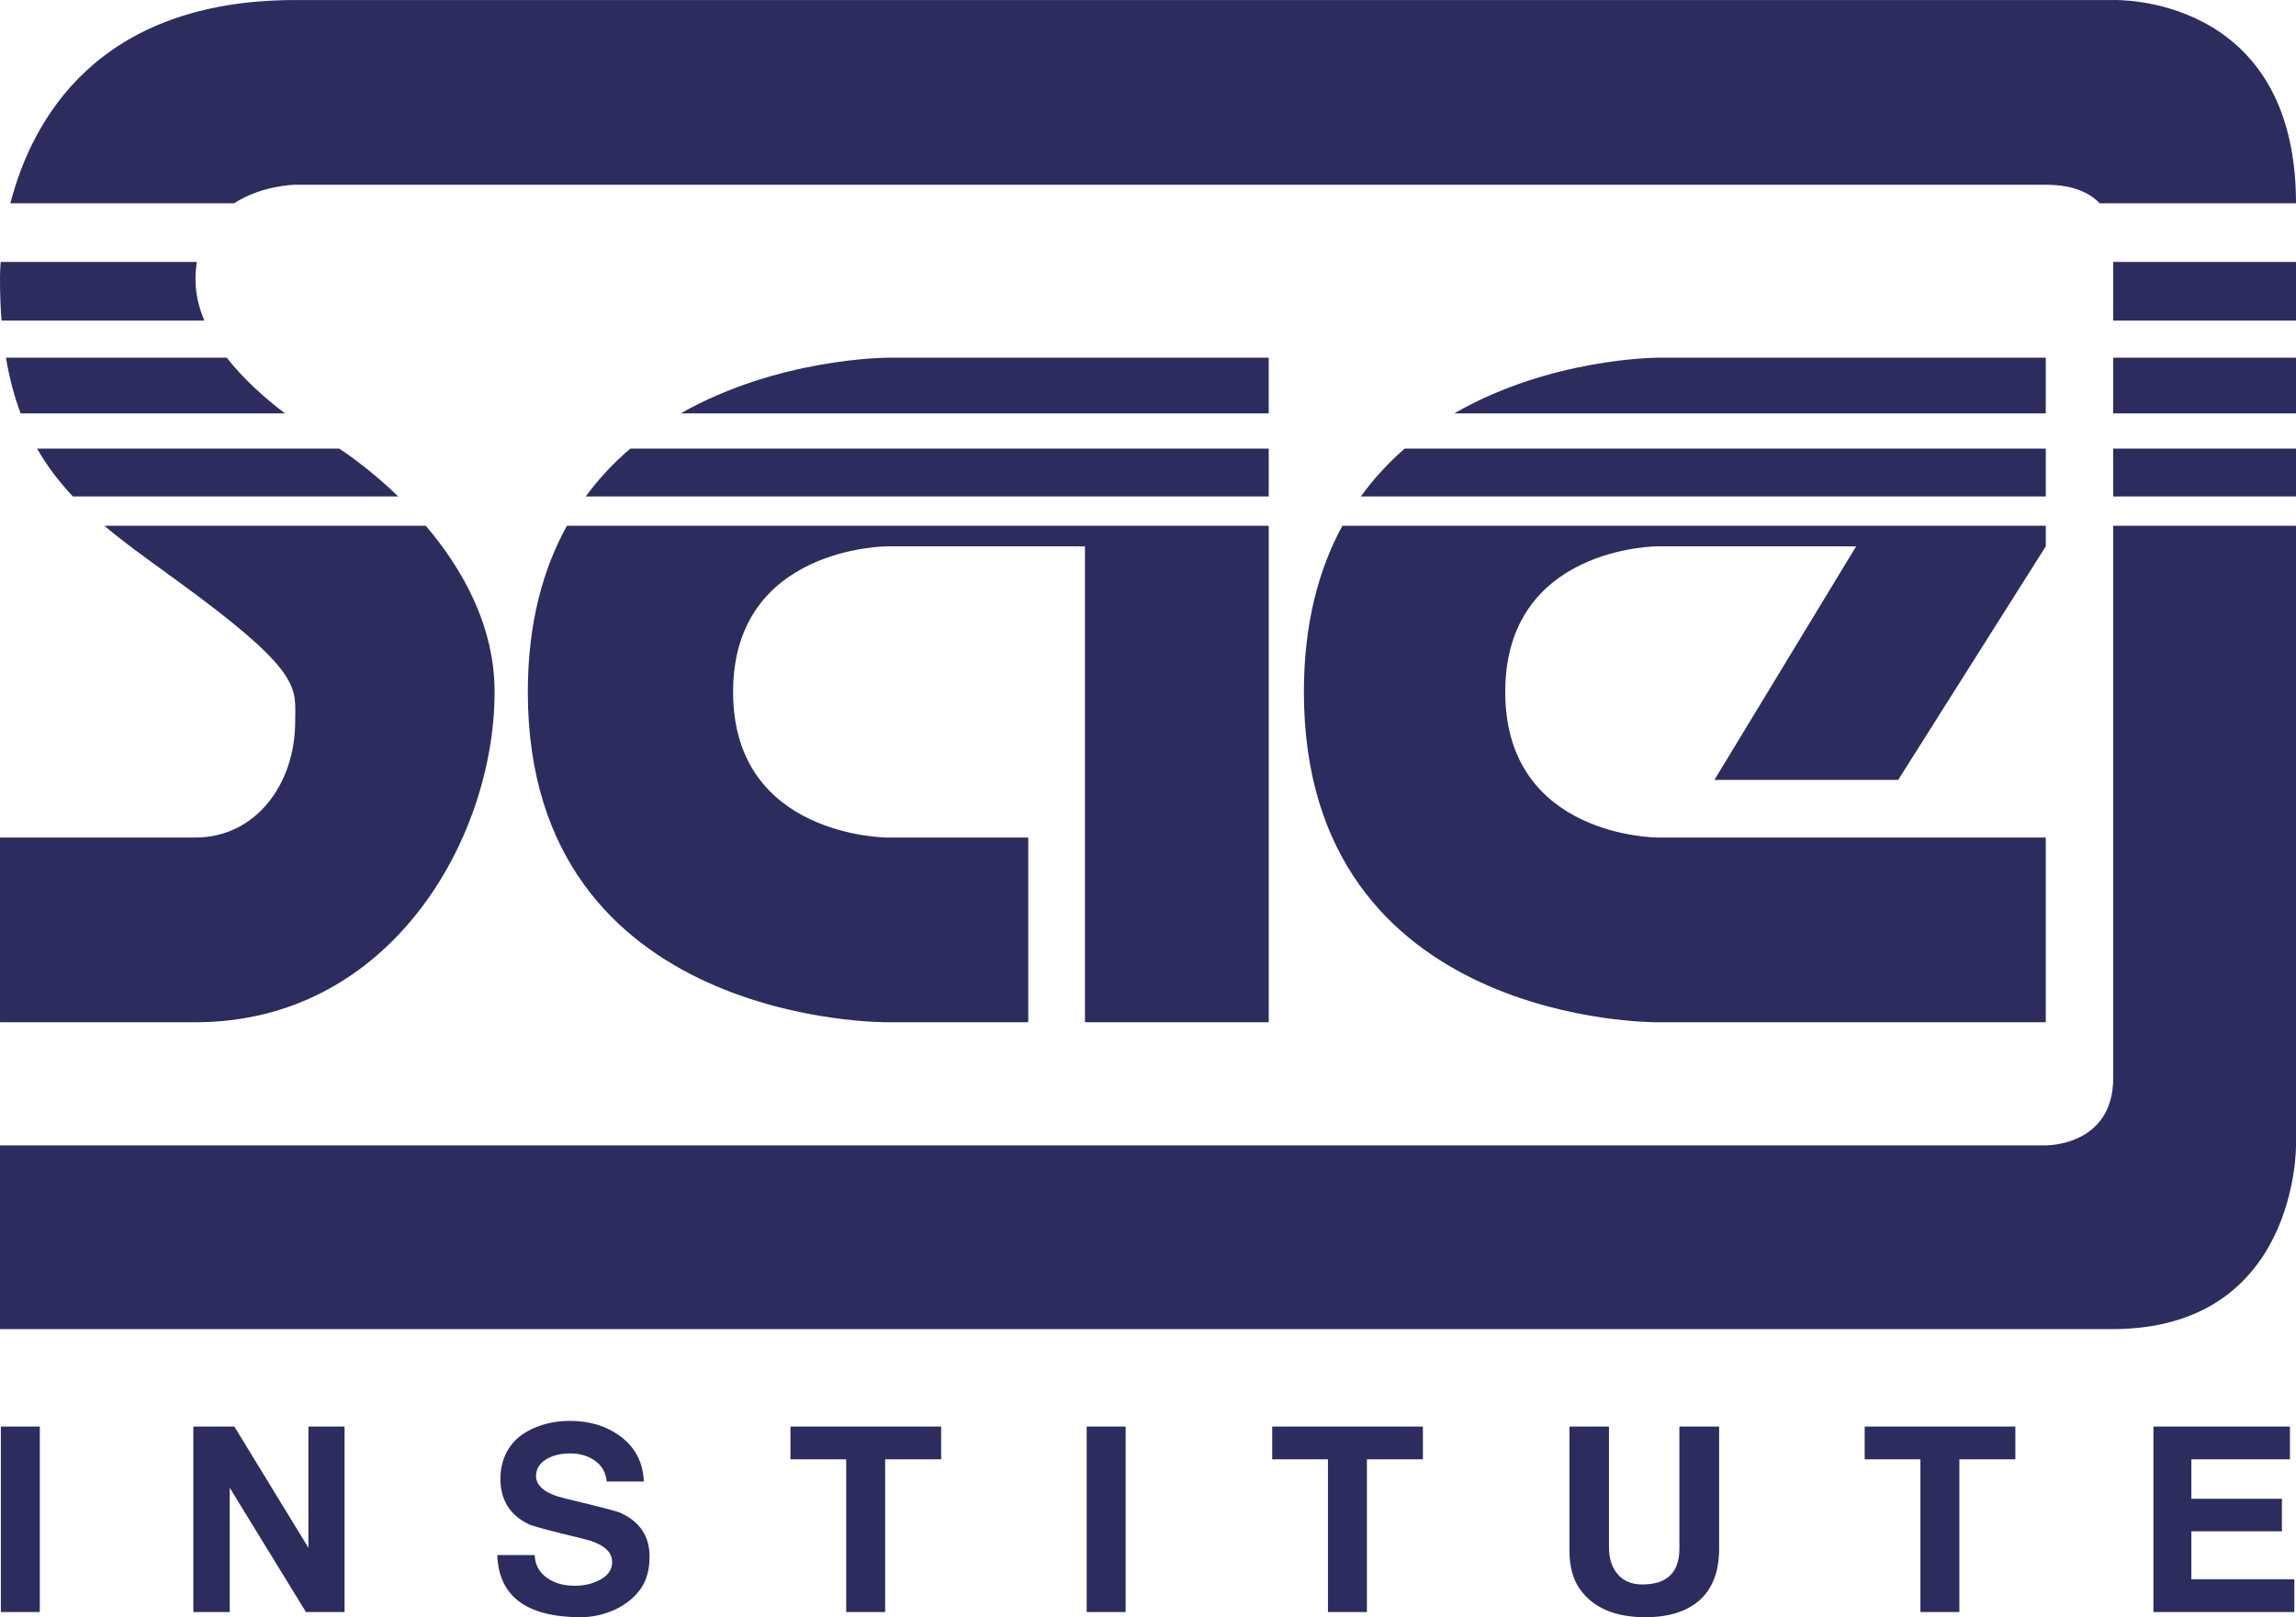
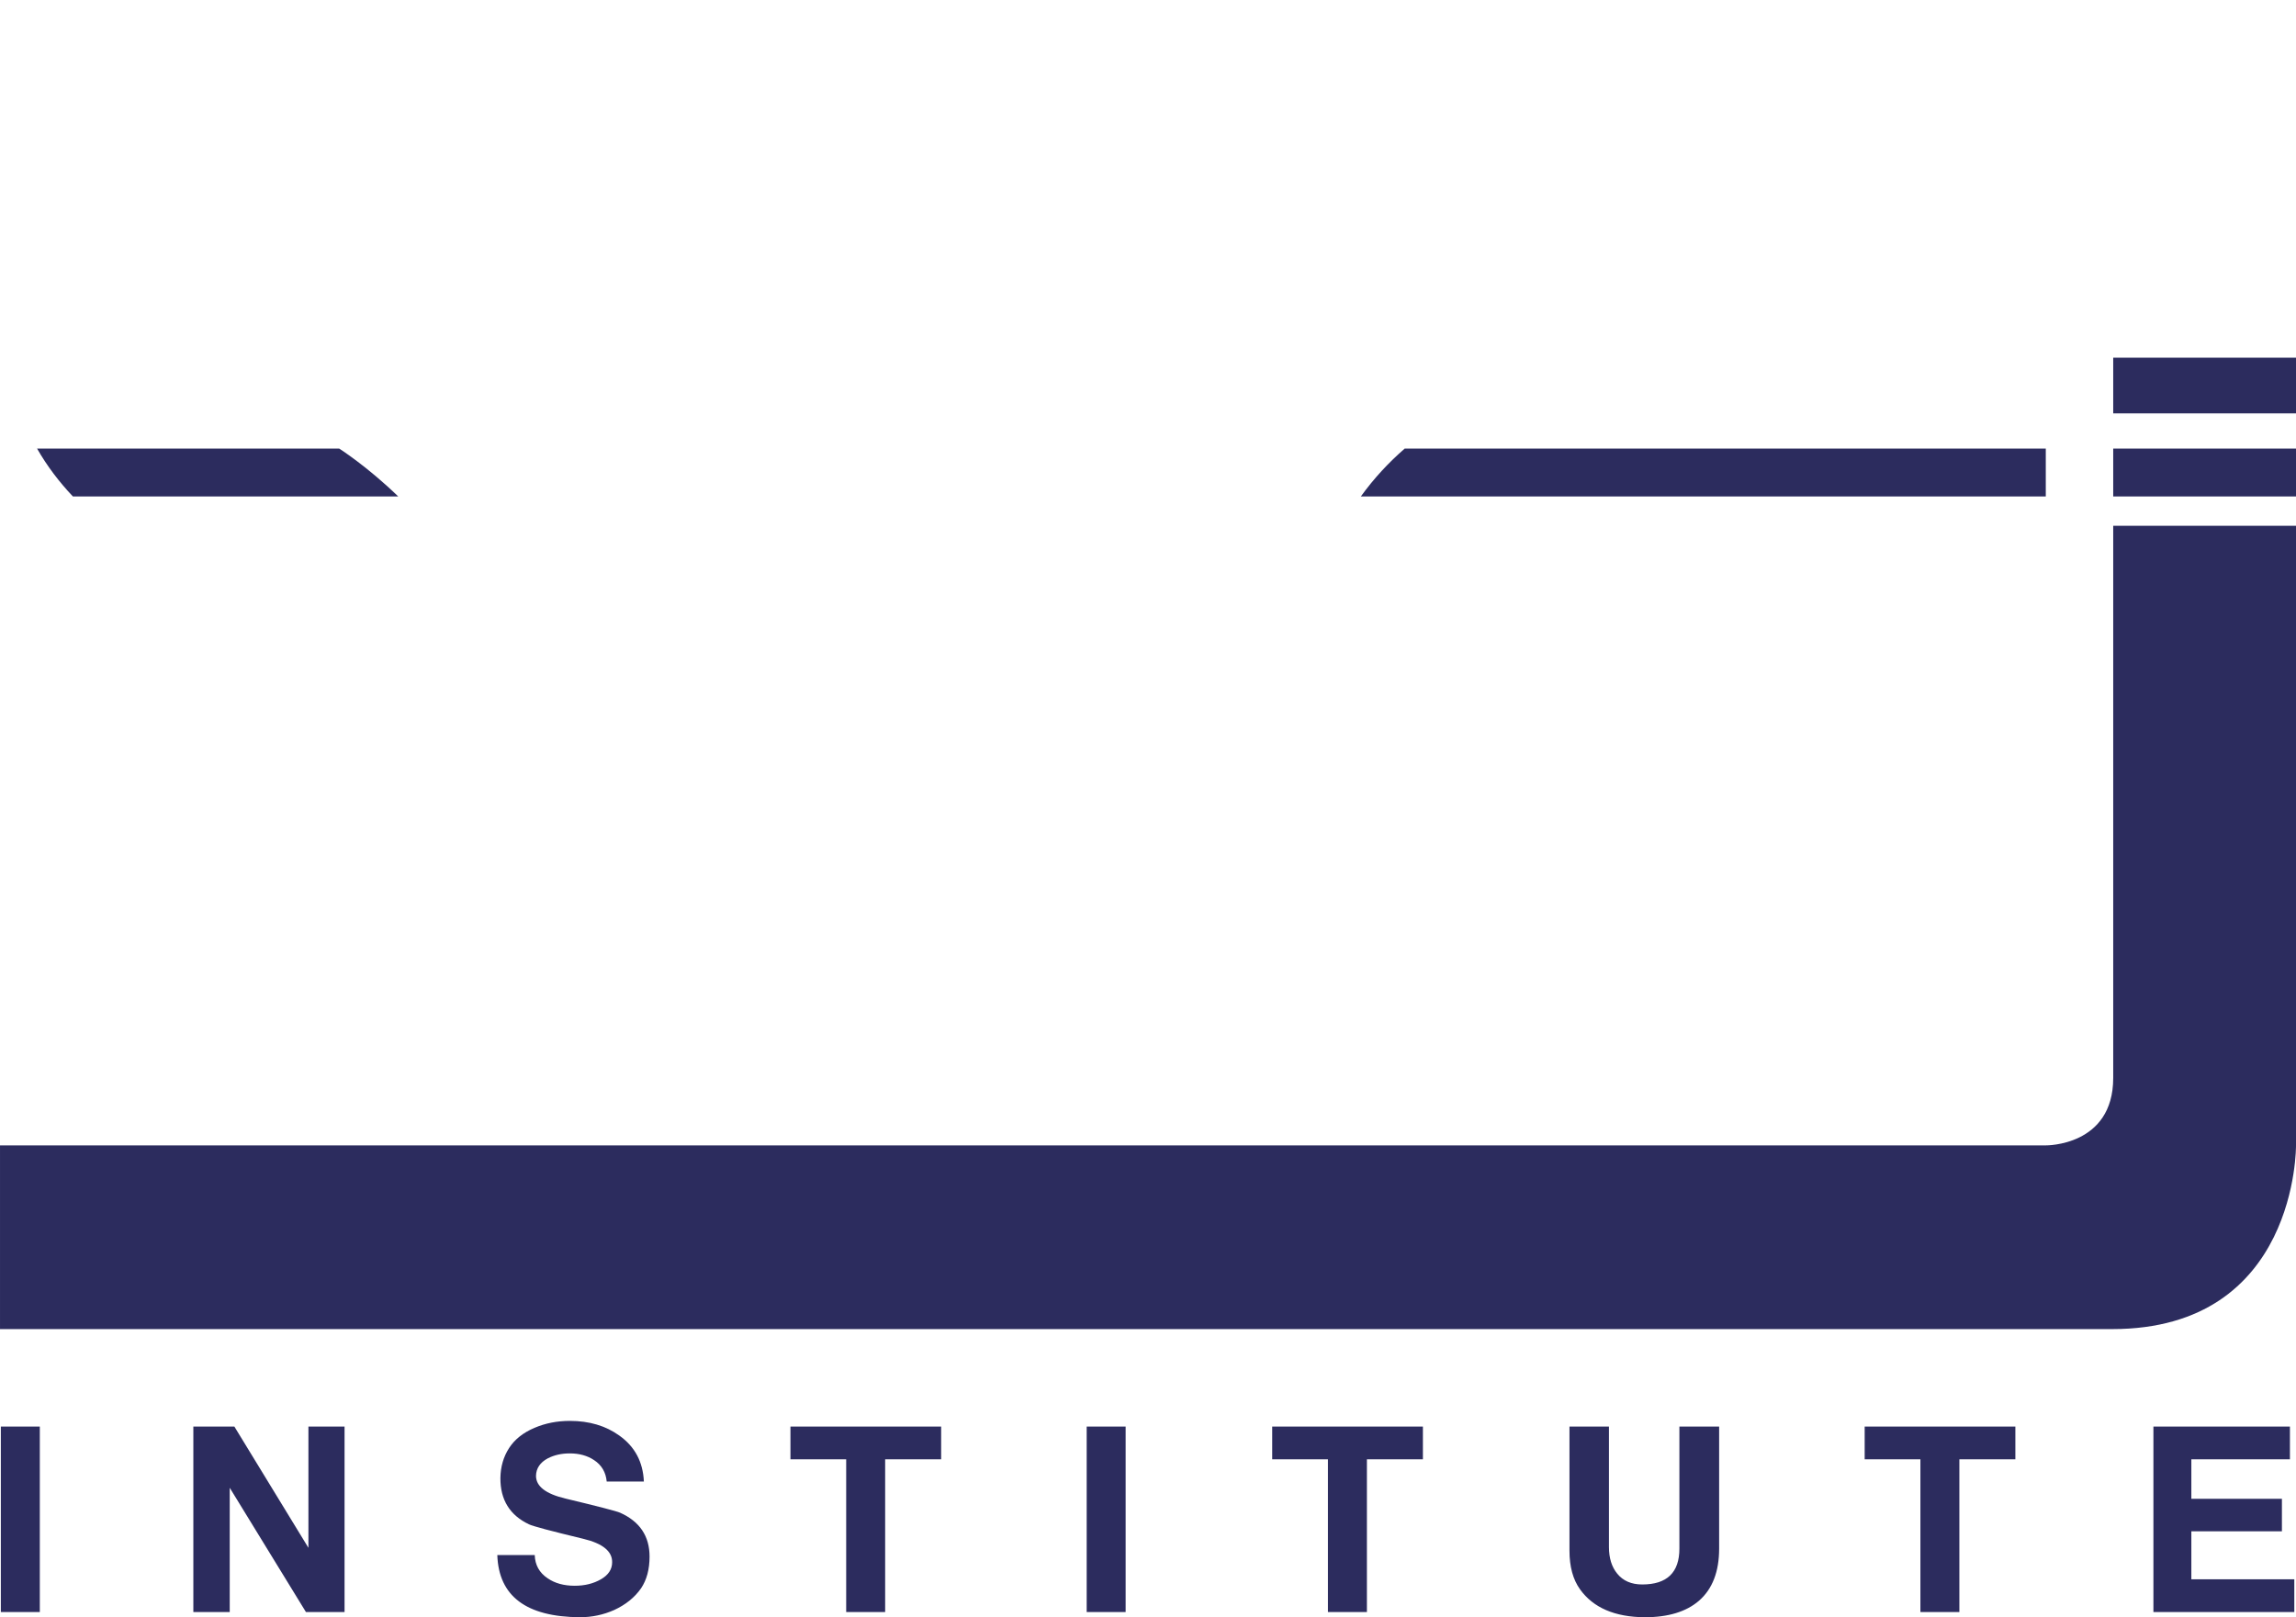
<svg xmlns="http://www.w3.org/2000/svg" xml:space="preserve" viewBox="28 93.6 444 312.79">
  <g fill="#2c2c5e">
-     <path d="M28.291 155.605h39.228c-1.077-2.539-1.714-5.198-1.714-7.939 0-1.215.092-2.343.254-3.402H28.128c-.156 2.137-.126 3.402-.126 3.402 0 2.807.099 5.447.289 7.939zm-.289 135.713h37.803c37.803 0 57.839-35.724 57.839-63.887 0-13.002-6.405-24.027-13.301-32.133H48.172c5.273 4.423 11.276 8.492 17.633 13.231 20.792 15.499 19.28 18.335 19.28 24.572 0 12.286-7.757 22.493-19.28 22.493H28.002v35.724zm245.342-128.531h-73.715s-21.059.004-40.003 10.774h113.718v-10.774zm150.268 0h-75.04s-20.716.004-39.351 10.774h114.391v-10.774zM85.085 129.332h338.527c5.414 0 8.578 1.647 10.431 3.591H472c0-40.638-35.347-39.315-35.347-39.315H85.085c-38.353 0-50.95 23.309-55.079 39.315h43.26c5.424-3.521 11.819-3.591 11.819-3.591zm309.985 115.11 28.542-45.175v-3.969H287.584c-4.563 8.371-7.436 18.895-7.436 32.133 0 64.643 68.424 63.887 68.424 63.887h75.04v-35.724h-75.04s-29.487 0-29.487-28.163 29.487-28.163 29.487-28.163h38.37l-27.407 45.175h35.535zm-121.726 46.876v-96.02H137.629c-4.639 8.371-7.559 18.895-7.559 32.133 0 64.643 69.558 63.887 69.558 63.887h27.217v-35.724h-27.217s-29.865 0-29.865-28.163 29.865-28.163 29.865-28.163h38.18v92.051h35.536zm0-110.952h-123.46c-3.117 2.664-6.034 5.73-8.623 9.262h132.083v-9.262zM472 144.264h-35.347v11.341H472v-11.341zM71.853 162.787h-42.7c.673 3.999 1.631 7.559 2.836 10.774h51.13c-3.805-2.881-7.972-6.554-11.266-10.774z" />
    <path d="M472 315.134V195.298h-35.347v106.795c0 13.232-13.041 13.041-13.041 13.041H28.002v35.535h408.463c35.911 0 35.535-35.535 35.535-35.535zm0-152.347h-35.347v10.774H472v-10.774zm-366.985 26.841c-6.137-5.937-11.422-9.262-11.422-9.262H35.172c1.978 3.462 4.311 6.488 6.93 9.262h62.913zm318.597-9.262H299.639c-3.066 2.664-5.936 5.73-8.482 9.262h132.456v-9.262zm13.041 9.262H472v-9.262h-35.347v9.262zM28.164 369.521h7.535v35.878h-7.535zm66.466 35.878h-7.465l-14.74-24.04v24.04h-7.036v-35.878h7.934l14.321 23.451v-23.451h6.986zm58.981-10.728c0 2.462-.549 4.508-1.647 6.138-1.231 1.764-2.961 3.161-5.19 4.191-2.096.931-4.308 1.397-6.636 1.397-10.379-.067-15.702-4.075-15.968-12.026h7.235c.066 1.93.898 3.427 2.495 4.491 1.397.965 3.144 1.448 5.239 1.448 1.929 0 3.618-.416 5.065-1.248 1.447-.831 2.171-1.929 2.171-3.294.033-2.128-1.83-3.643-5.589-4.541-6.221-1.497-9.714-2.428-10.479-2.794-3.726-1.763-5.572-4.757-5.539-8.982.033-2.162.59-4.083 1.671-5.764 1.081-1.68 2.719-2.985 4.915-3.917 2.096-.898 4.374-1.347 6.836-1.347 3.759 0 6.952.948 9.581 2.844 2.994 2.13 4.574 5.09 4.74 8.882h-7.186c-.167-1.796-.981-3.176-2.445-4.142-1.297-.864-2.862-1.297-4.691-1.297-1.597 0-3.011.317-4.242.948-1.497.798-2.263 1.93-2.295 3.393 0 2.03 1.896 3.493 5.689 4.391 6.387 1.531 9.913 2.445 10.579 2.744 3.795 1.699 5.691 4.527 5.691 8.485zm56.387-18.812H199.17v29.54h-7.535v-29.54h-10.778v-6.338h29.141zm28.143-6.338h7.535v35.878h-7.535zm65.02 6.338h-10.829v29.54h-7.535v-29.54h-10.778v-6.338h29.142zm57.285 17.265c0 4.458-1.297 7.818-3.892 10.08-2.462 2.129-5.955 3.194-10.479 3.194-5.788-.033-9.964-1.829-12.525-5.389-1.364-1.896-2.046-4.391-2.046-7.485v-24.002h7.635v23.304c0 2.129.532 3.842 1.597 5.139 1.13 1.397 2.744 2.096 4.84 2.096 4.79 0 7.185-2.312 7.185-6.936v-23.603h7.685v23.602zm57.284-17.265h-10.828v29.54h-7.535v-29.54h-10.778v-6.338h29.141zm53.941 29.54h-27.245v-35.878h26.398v6.338h-19.062v7.634h17.514v6.288h-17.514v9.281h19.909z" />
  </g>
</svg>